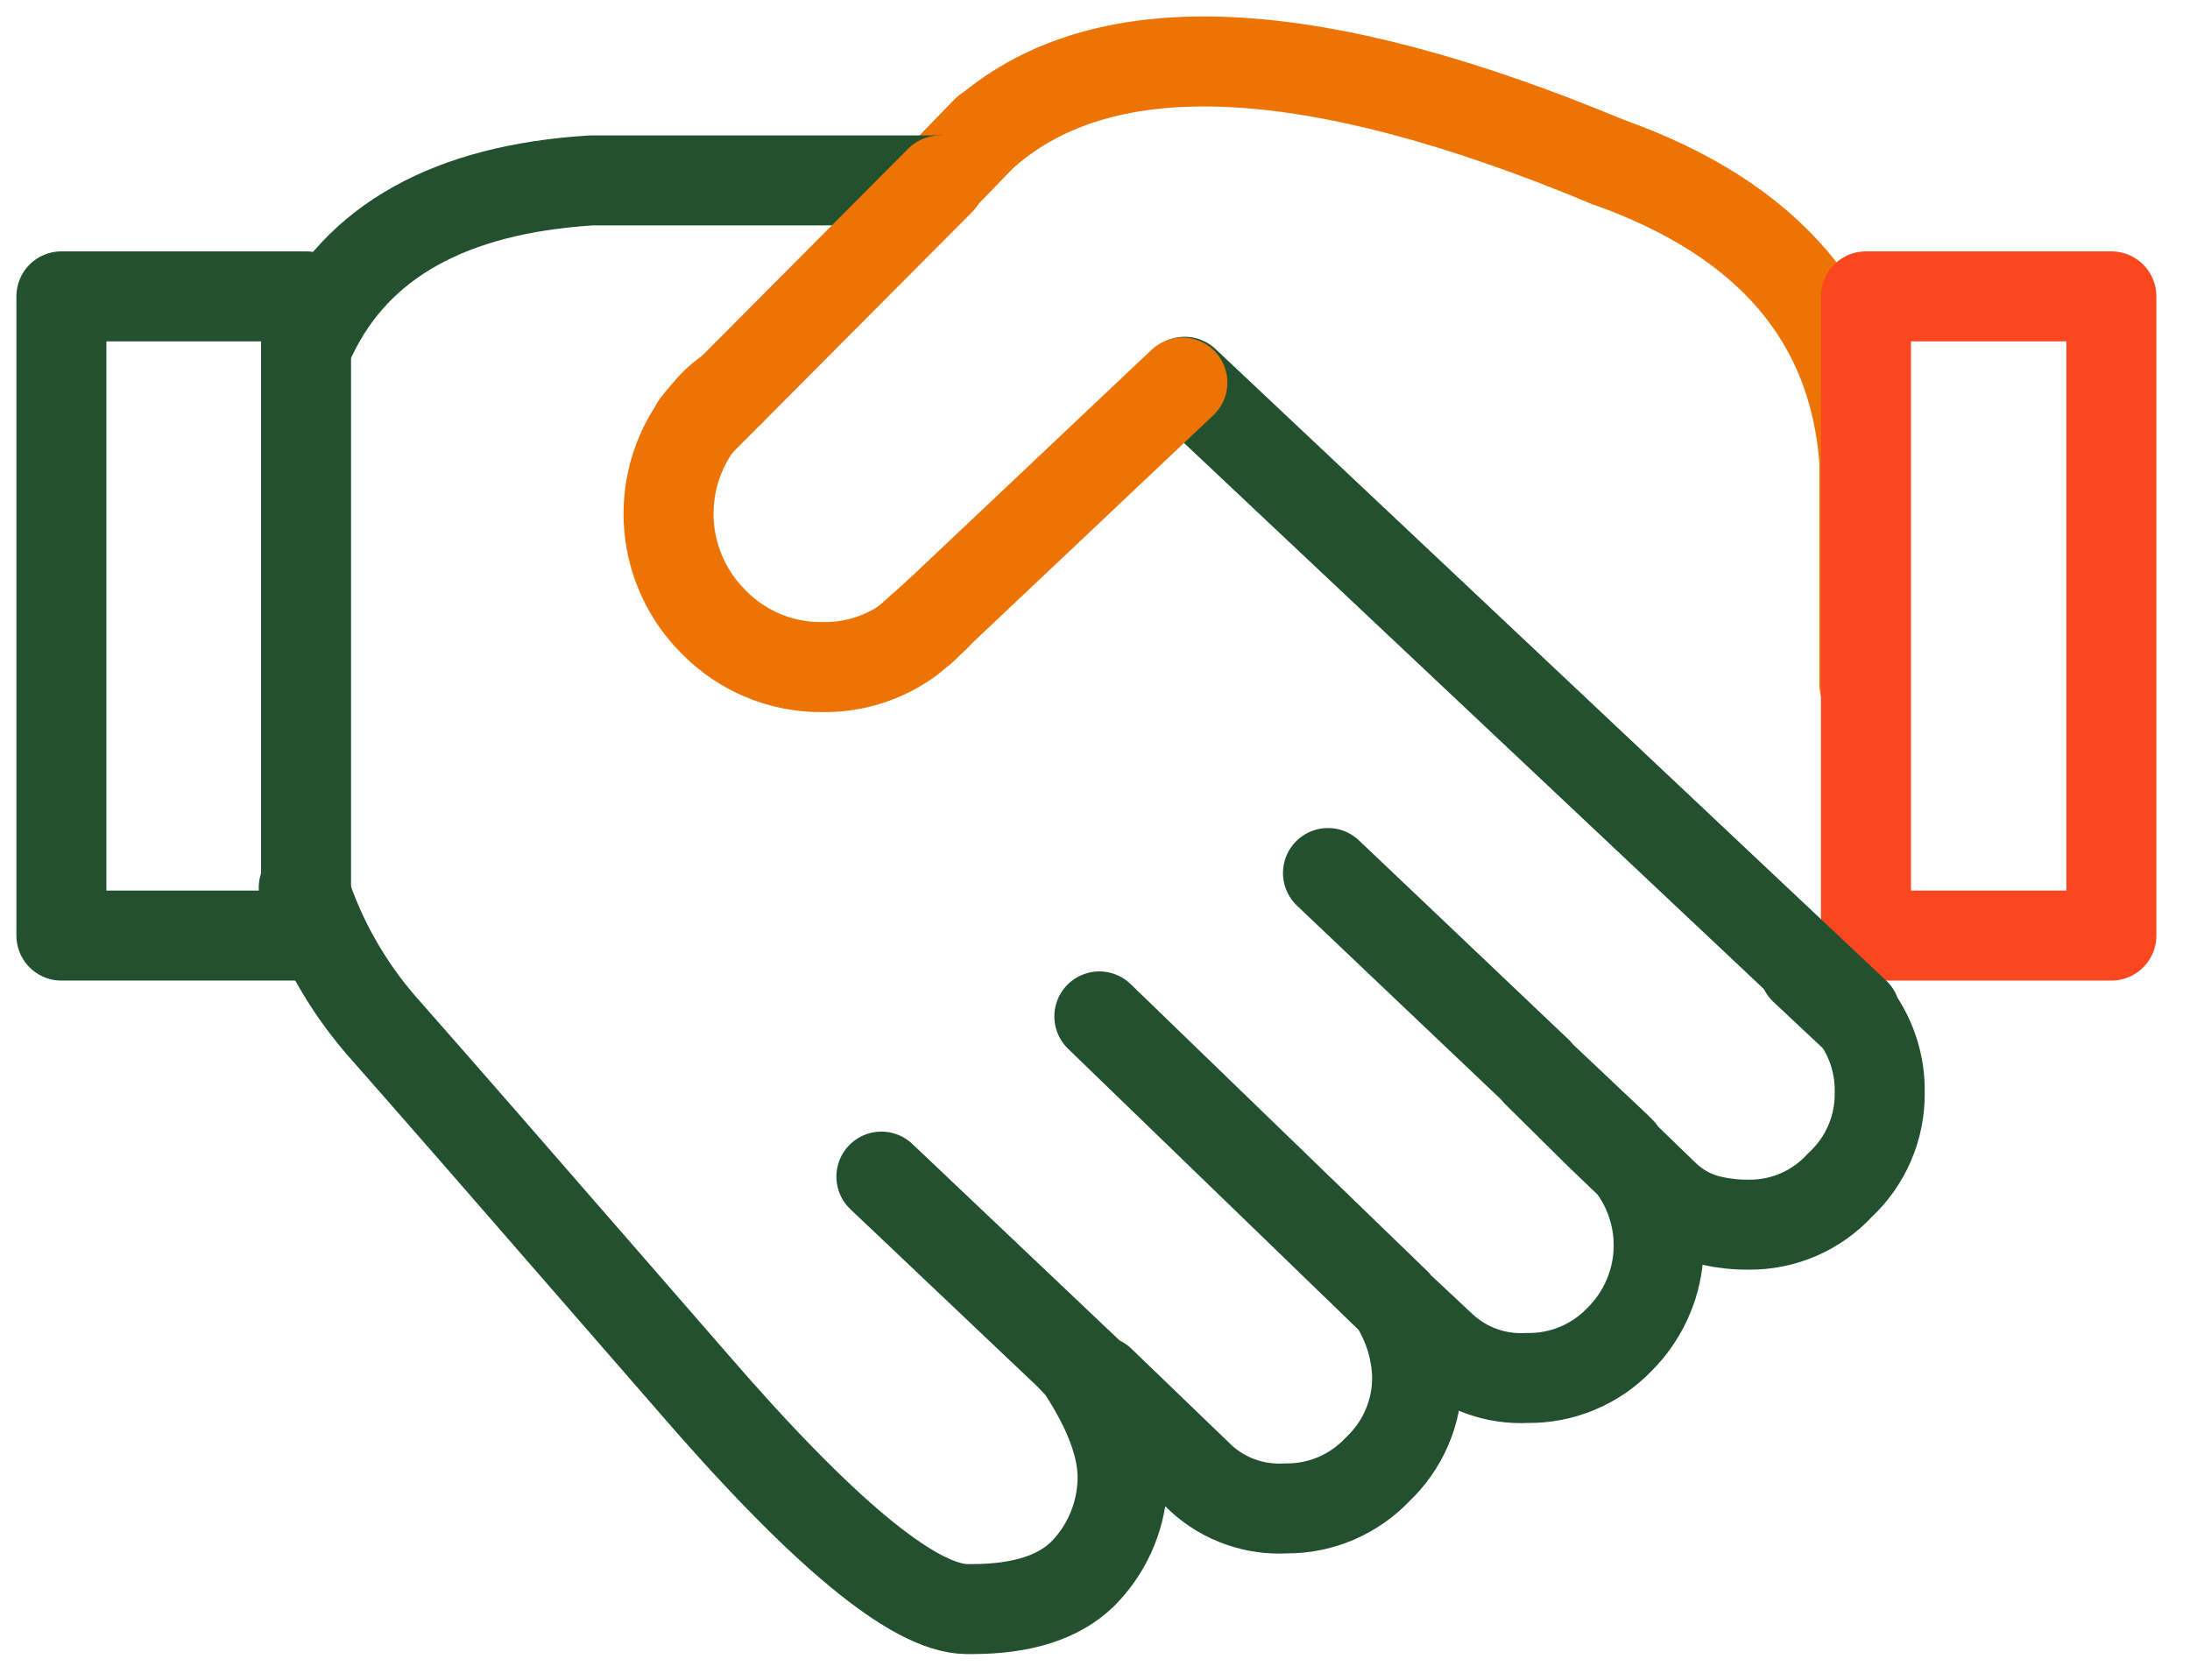
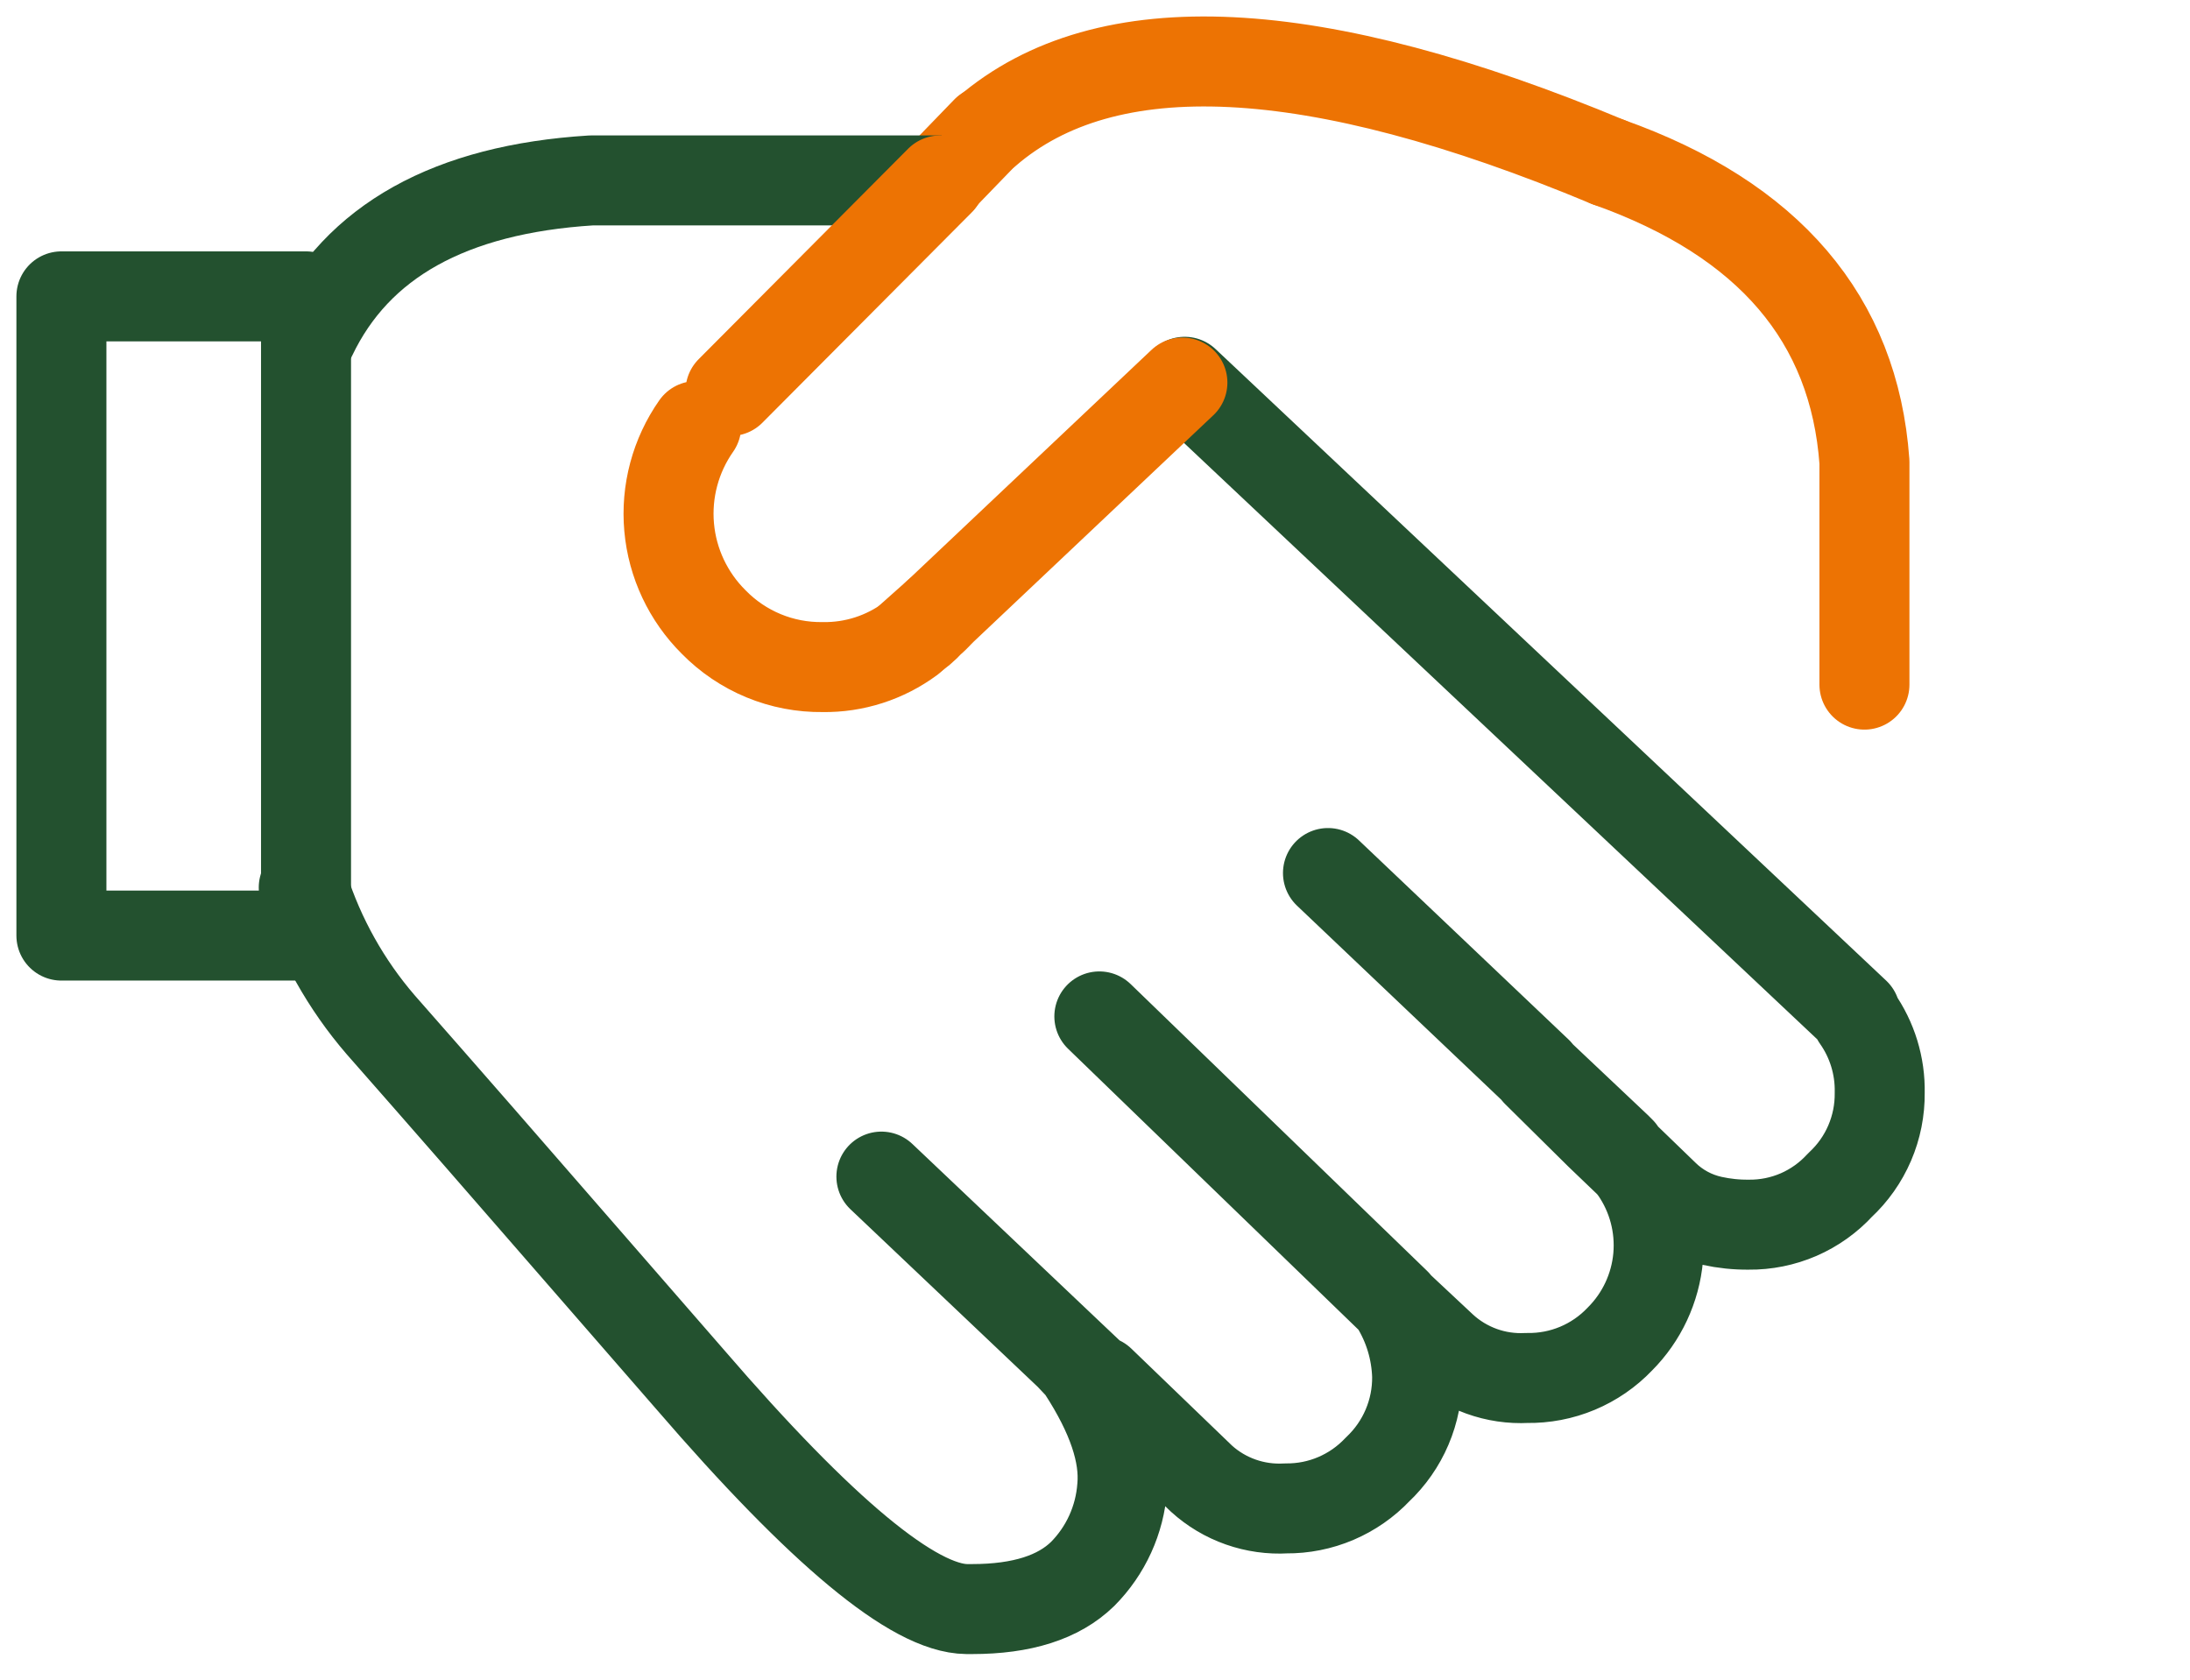
<svg xmlns="http://www.w3.org/2000/svg" width="73" height="56" viewBox="0 0 73 56" fill="none">
  <path d="M53.613 5.405C58.961 7.304 61.806 10.635 62.148 15.398V22.823" stroke="#ED7303" stroke-width="3" stroke-linecap="round" stroke-linejoin="round" />
  <path d="M32.885 4.363L31.311 5.99" stroke="#ED7303" stroke-width="3" stroke-linecap="round" stroke-linejoin="round" />
  <path d="M31.005 20.712C30.81 20.926 30.588 21.114 30.345 21.272L31.259 20.458C31.184 20.552 31.099 20.637 31.005 20.712Z" stroke="#ED7303" stroke-width="3" stroke-linecap="round" stroke-linejoin="round" />
-   <path d="M23.792 13.491C23.96 13.318 24.148 13.164 24.351 13.033L23.208 14.178C23.396 13.938 23.589 13.71 23.792 13.491Z" stroke="#ED7303" stroke-width="3" stroke-linecap="round" stroke-linejoin="round" />
-   <path d="M60.142 32.308L61.742 33.808" stroke="#23512F" stroke-width="3" stroke-linecap="round" stroke-linejoin="round" />
-   <path d="M62.199 9.88H70.379V31.189H62.199V9.88Z" stroke="#FA471F" stroke-width="3" stroke-linecap="round" stroke-linejoin="round" />
  <path d="M35.654 45.174L36.086 45.632C36.225 45.808 36.398 45.955 36.594 46.064L35.654 45.174ZM35.654 45.174L29.38 39.224M61.895 33.935C62.408 34.663 62.675 35.536 62.657 36.427C62.664 37.004 62.55 37.576 62.323 38.105C62.095 38.636 61.759 39.112 61.336 39.504C60.949 39.926 60.478 40.263 59.953 40.491C59.428 40.718 58.86 40.833 58.288 40.826C57.878 40.83 57.468 40.787 57.068 40.699C56.464 40.567 55.909 40.268 55.468 39.834L53.995 38.41C54.179 38.592 54.349 38.787 54.503 38.995C55.092 39.846 55.364 40.878 55.272 41.91C55.179 42.941 54.727 43.908 53.995 44.64C53.596 45.059 53.114 45.391 52.581 45.614C52.048 45.837 51.474 45.947 50.896 45.937C50.382 45.964 49.867 45.888 49.383 45.713C48.899 45.538 48.454 45.269 48.076 44.919L46.501 43.445C46.959 44.178 47.213 45.021 47.238 45.886C47.244 46.466 47.13 47.042 46.902 47.576C46.675 48.11 46.339 48.59 45.917 48.988C45.525 49.402 45.052 49.731 44.528 49.954C44.003 50.178 43.438 50.29 42.868 50.285C42.356 50.315 41.843 50.243 41.359 50.073C40.875 49.903 40.429 49.638 40.049 49.293L36.67 46.038M46.526 43.445L36.645 33.884M53.334 37.825C53.522 37.963 53.705 38.105 53.893 38.258M53.334 37.825L51.226 35.74L53.893 38.258M53.334 37.825L54.528 38.969M53.893 38.258L54.02 38.385M39.49 12.728L61.844 33.782M51.251 35.74L44.266 29.104M10.125 29.587C10.665 31.269 11.537 32.826 12.691 34.164C14.604 36.337 17.068 39.159 20.083 42.631L23.004 45.987C27.387 51.073 30.46 53.624 32.225 53.641H32.403C34.064 53.641 35.288 53.25 36.086 52.472C36.859 51.695 37.328 50.666 37.407 49.573C37.508 48.469 37.067 47.167 36.086 45.657M31.31 6.015H19.702C15.004 6.31 11.9 8.039 10.389 11.203" stroke="#23512F" stroke-width="3" stroke-linecap="round" stroke-linejoin="round" />
  <path d="M39.413 12.754L31.259 20.459M53.613 5.405C43.771 1.3 36.861 0.961 32.885 4.388M30.345 21.298C29.5 21.923 28.474 22.254 27.424 22.238C26.748 22.247 26.078 22.119 25.454 21.861C24.829 21.603 24.264 21.221 23.791 20.738C22.939 19.893 22.412 18.774 22.305 17.578C22.198 16.382 22.518 15.186 23.207 14.203M31.335 6.016L24.35 13.034" stroke="#ED7303" stroke-width="3" stroke-linecap="round" stroke-linejoin="round" />
  <path d="M10.201 9.88H2.047V31.189H10.201V9.88Z" stroke="#23512F" stroke-width="3" stroke-linecap="round" stroke-linejoin="round" />
</svg>